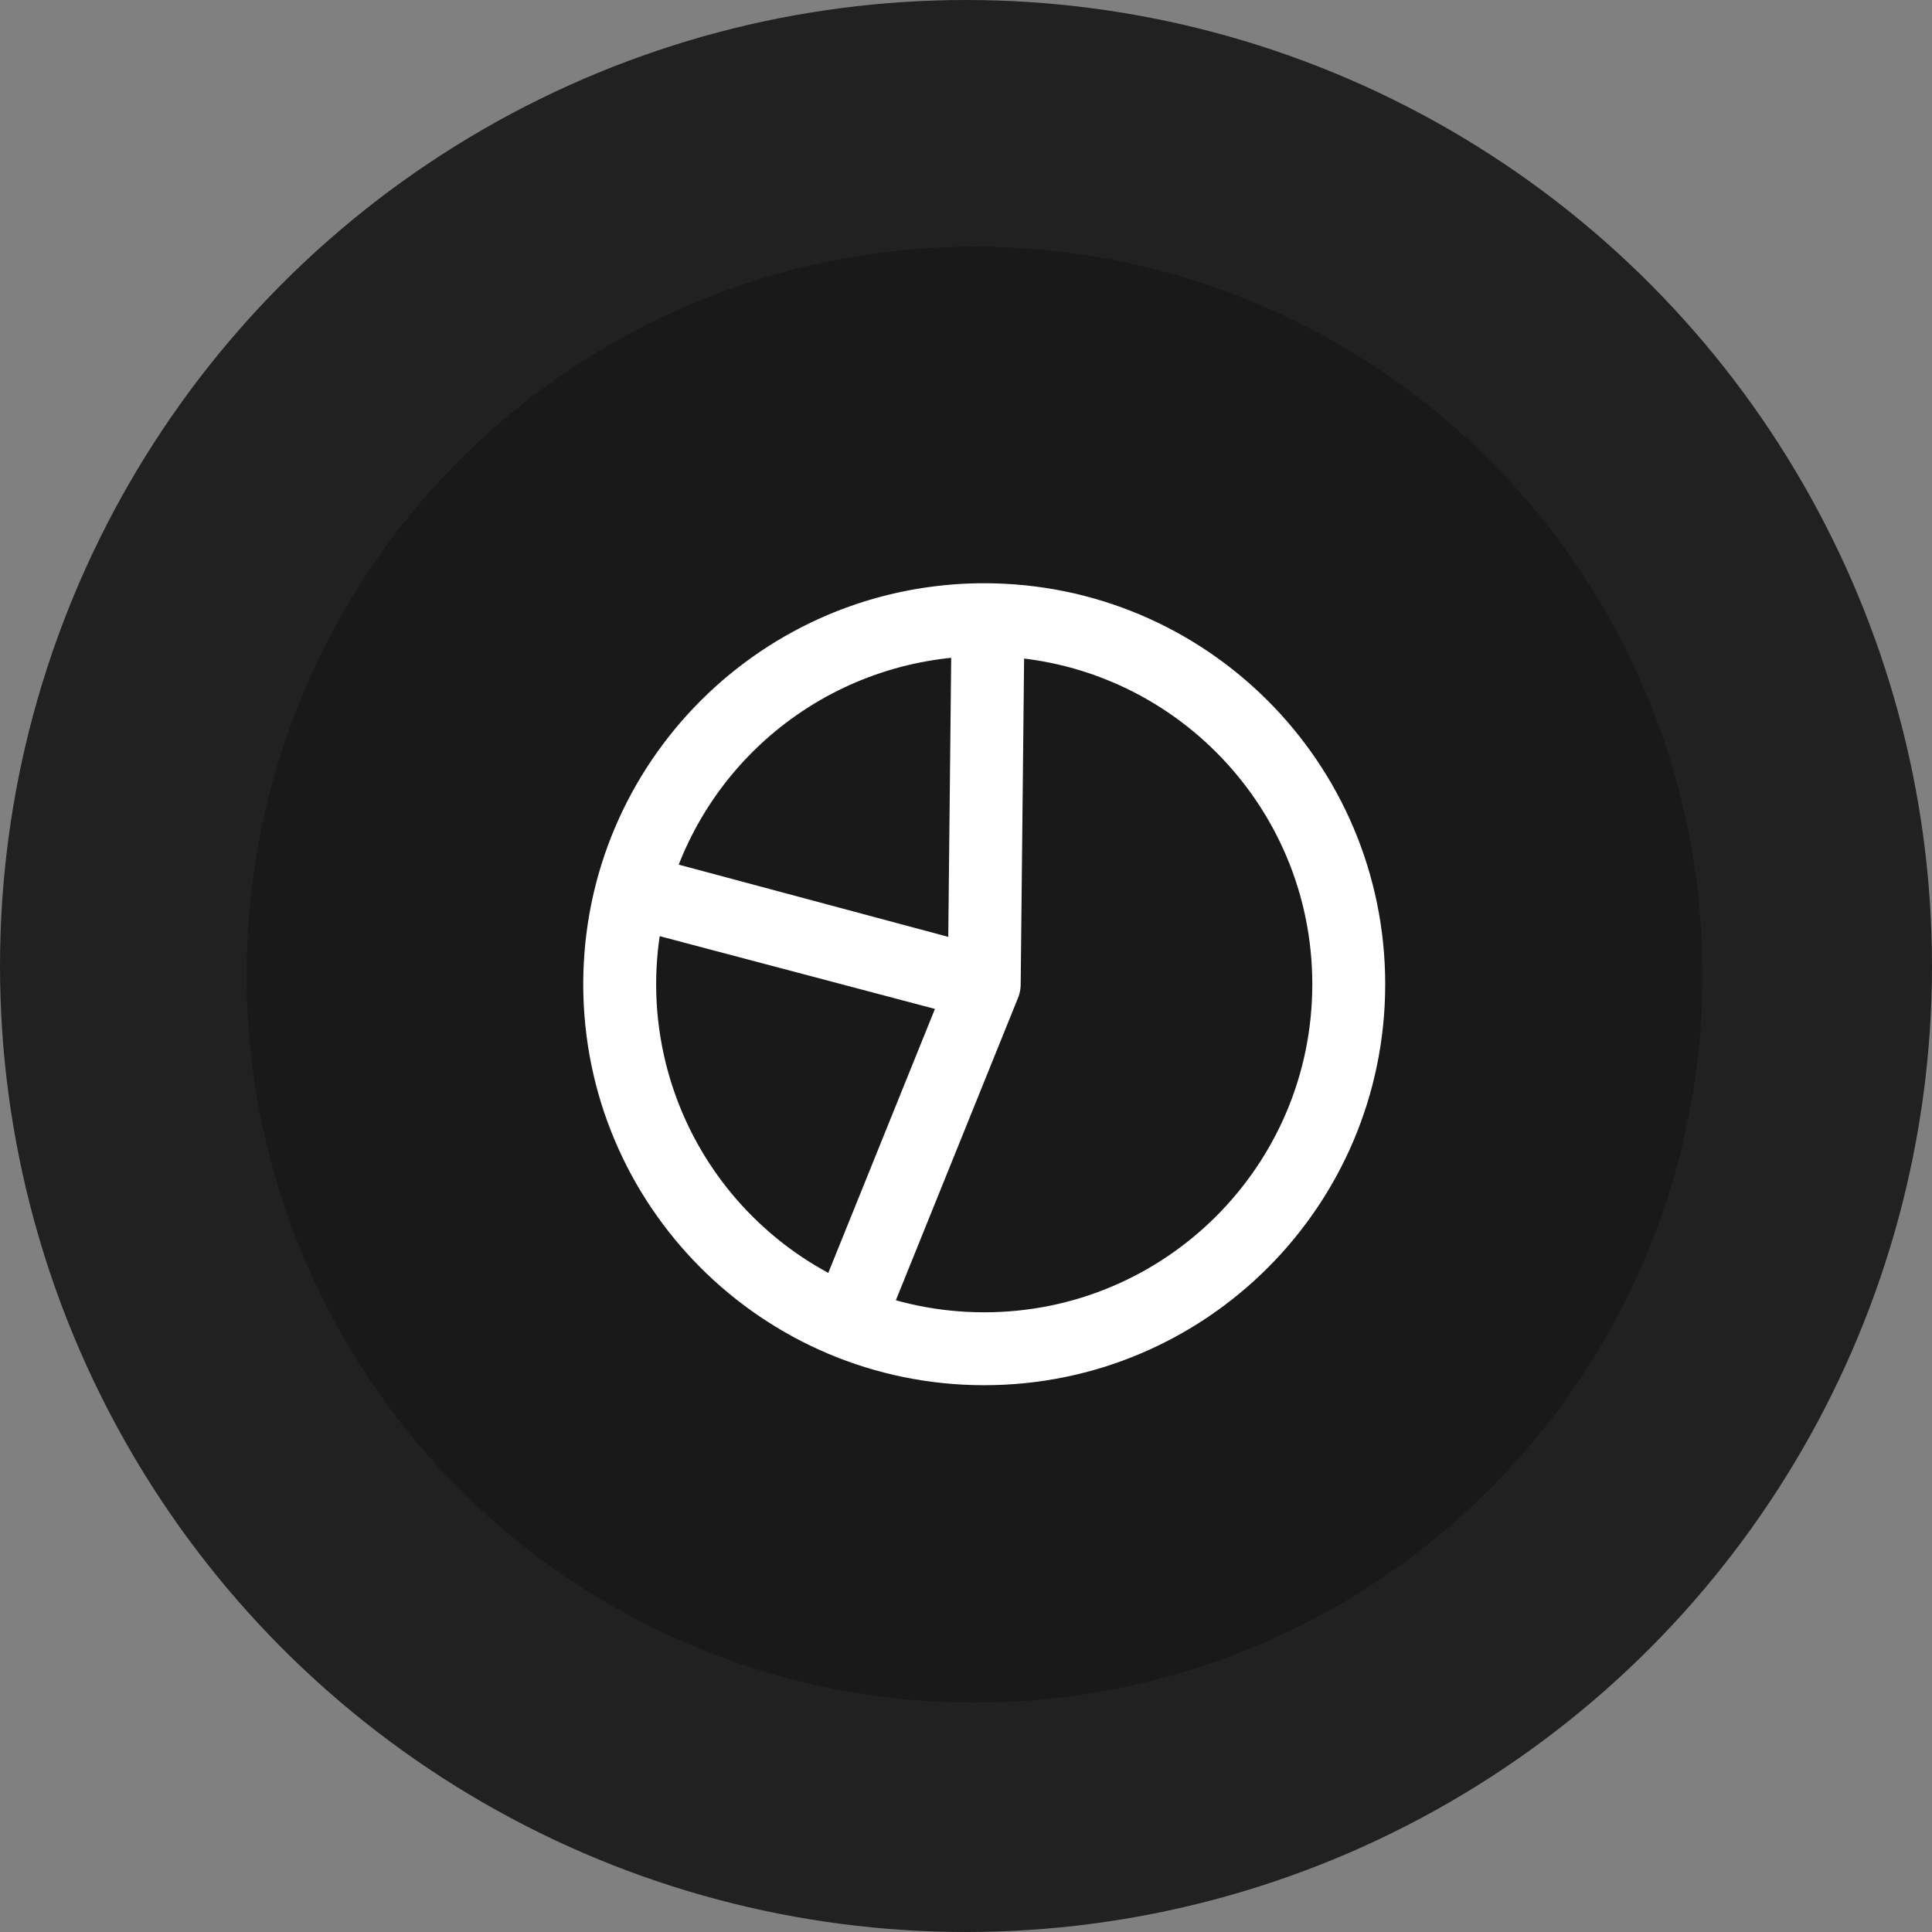
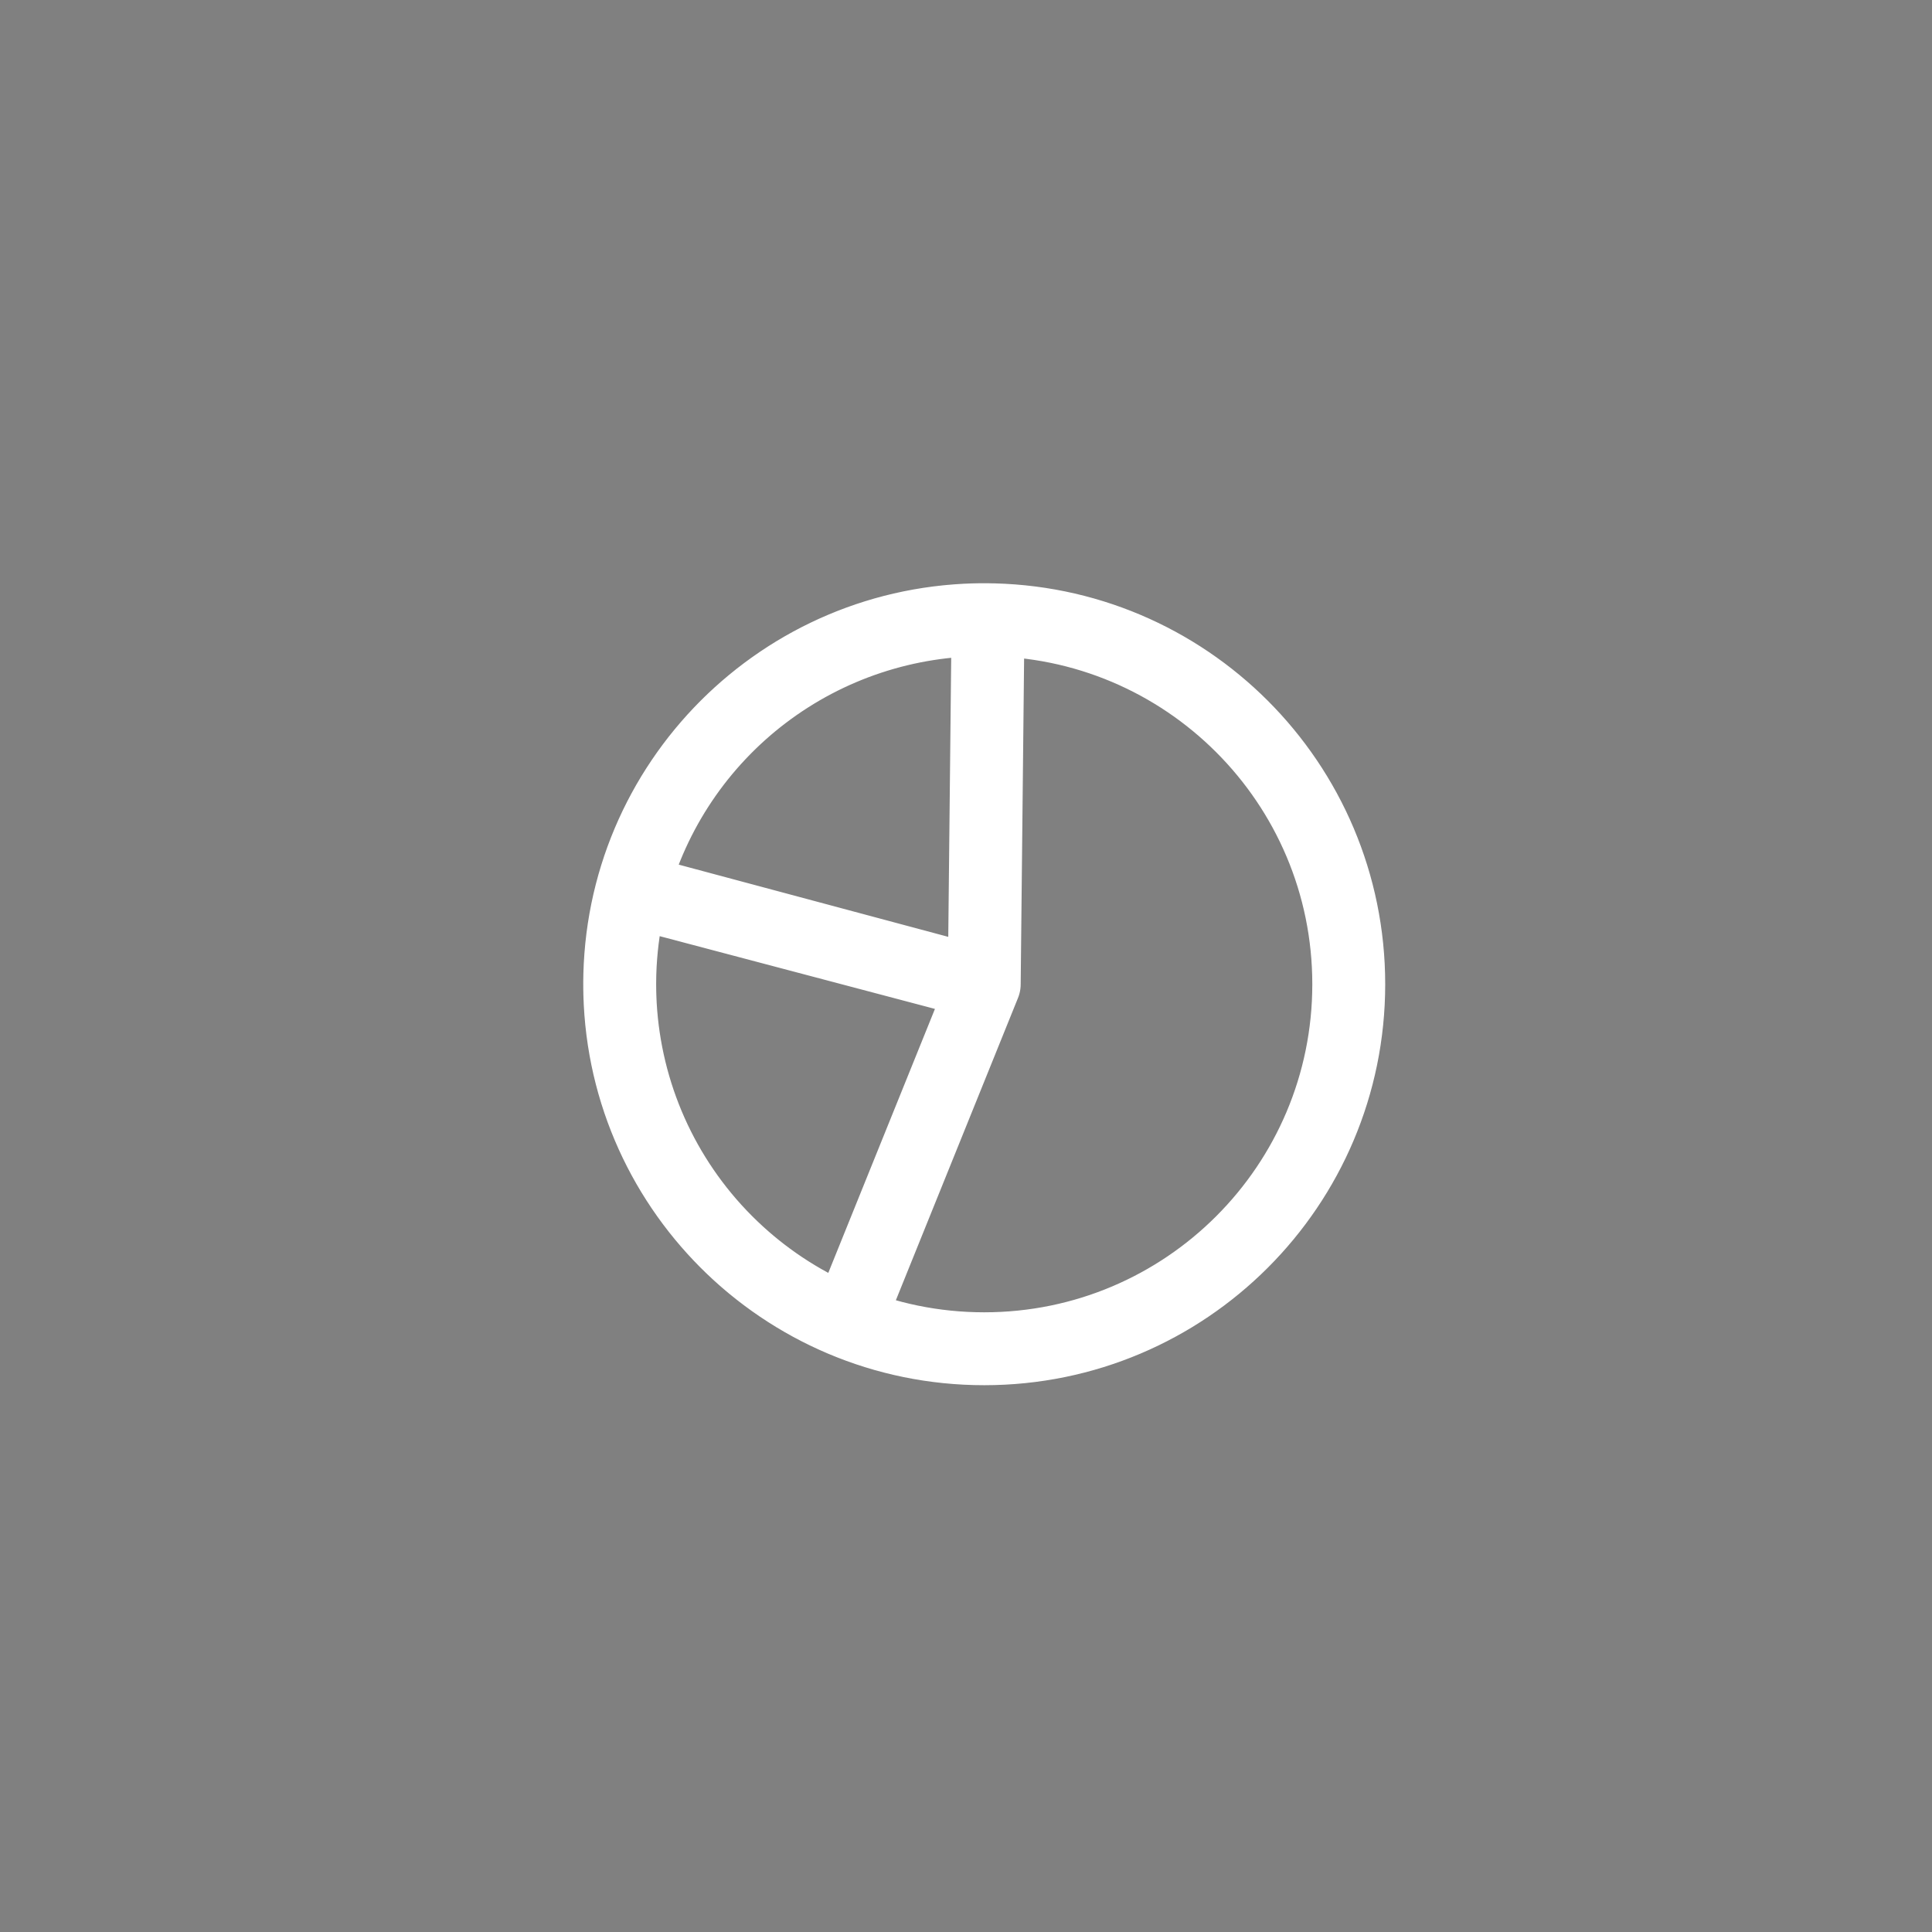
<svg xmlns="http://www.w3.org/2000/svg" width="53" height="53" viewBox="0 0 53 53" fill="none">
  <rect x="0" y="0" width="53" height="53" fill="#808080" stroke="none" />
-   <circle cx="26.5" cy="26.5" r="26.5" fill="#212121" />
-   <circle cx="26.736" cy="26.737" r="19.971" fill="#191919" />
-   <path d="M27 27L17.332 24.445C16.71 26.8 16.968 29.3 18.058 31.478C19.149 33.655 20.996 35.36 23.254 36.272L27 27ZM27 27L27.105 17C24.886 16.977 22.722 17.693 20.954 19.035C19.186 20.377 17.915 22.268 17.341 24.412L27 27ZM37 27C37 32.523 32.523 37 27 37C21.477 37 17 32.523 17 27C17 21.477 21.477 17 27 17C32.523 17 37 21.477 37 27Z" stroke="white" stroke-width="2" stroke-linecap="round" stroke-linejoin="round" />
+   <path d="M27 27L17.332 24.445C16.71 26.8 16.968 29.3 18.058 31.478C19.149 33.655 20.996 35.36 23.254 36.272L27 27ZL27.105 17C24.886 16.977 22.722 17.693 20.954 19.035C19.186 20.377 17.915 22.268 17.341 24.412L27 27ZM37 27C37 32.523 32.523 37 27 37C21.477 37 17 32.523 17 27C17 21.477 21.477 17 27 17C32.523 17 37 21.477 37 27Z" stroke="white" stroke-width="2" stroke-linecap="round" stroke-linejoin="round" />
</svg>